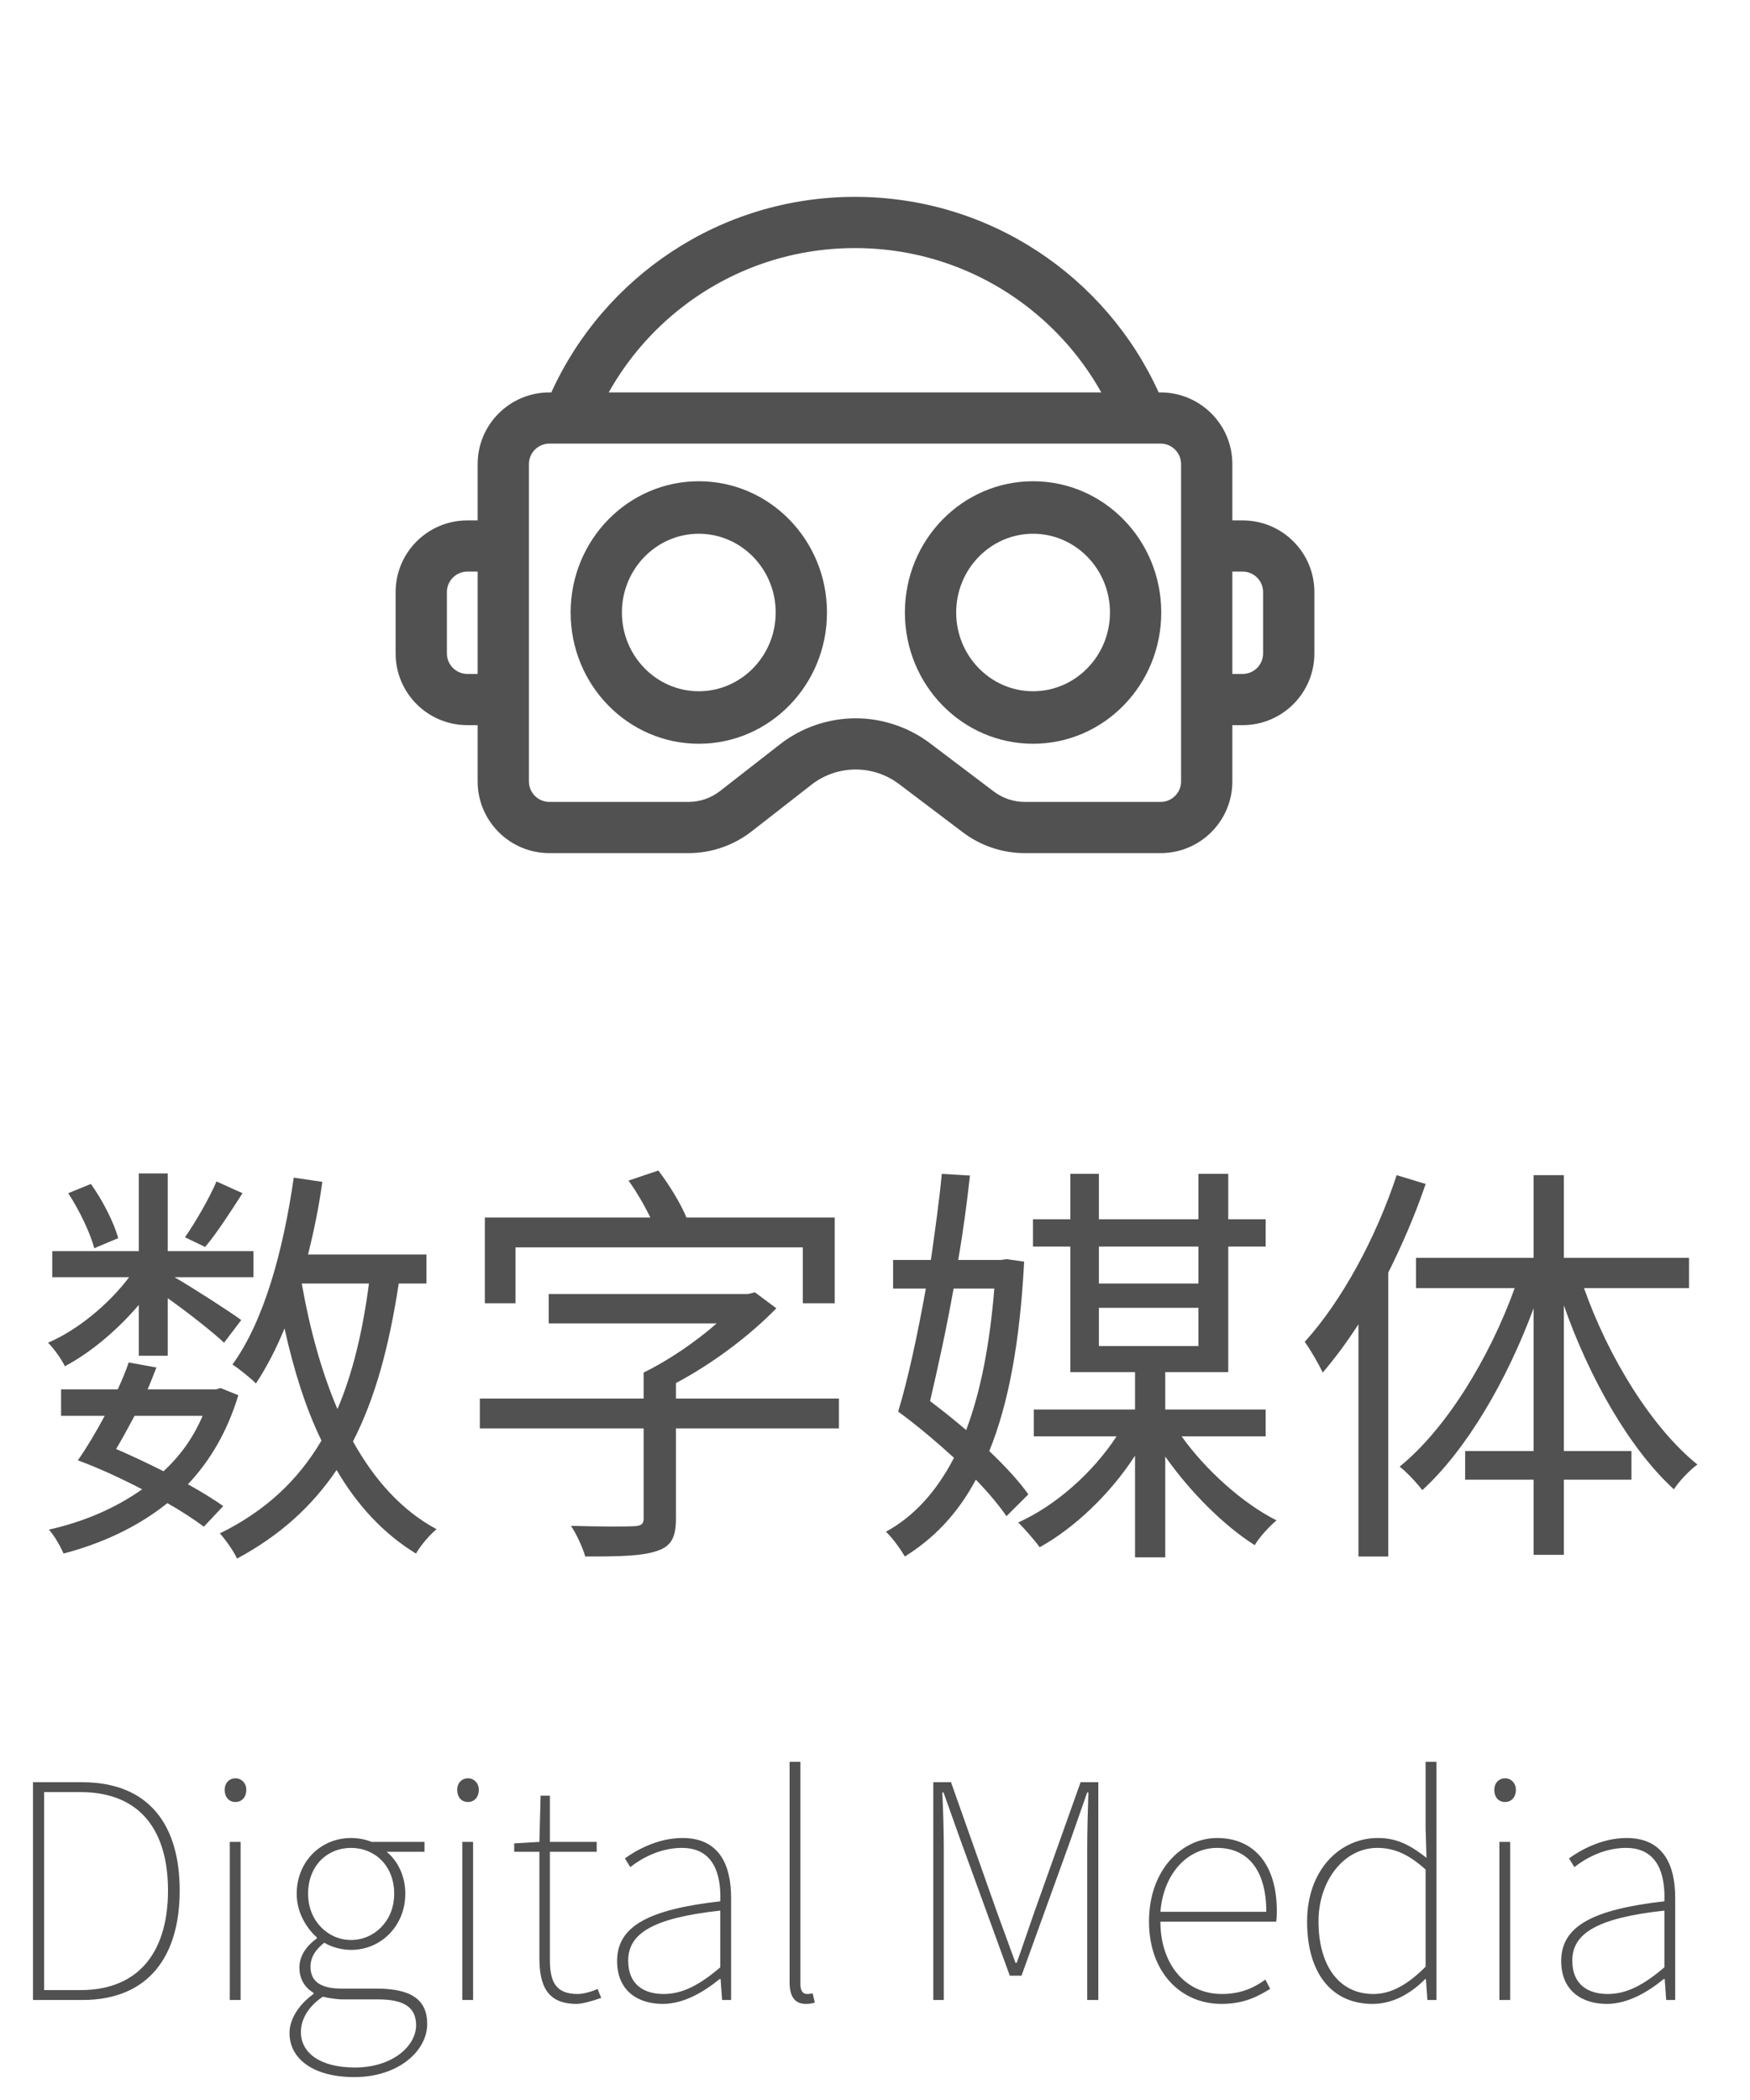
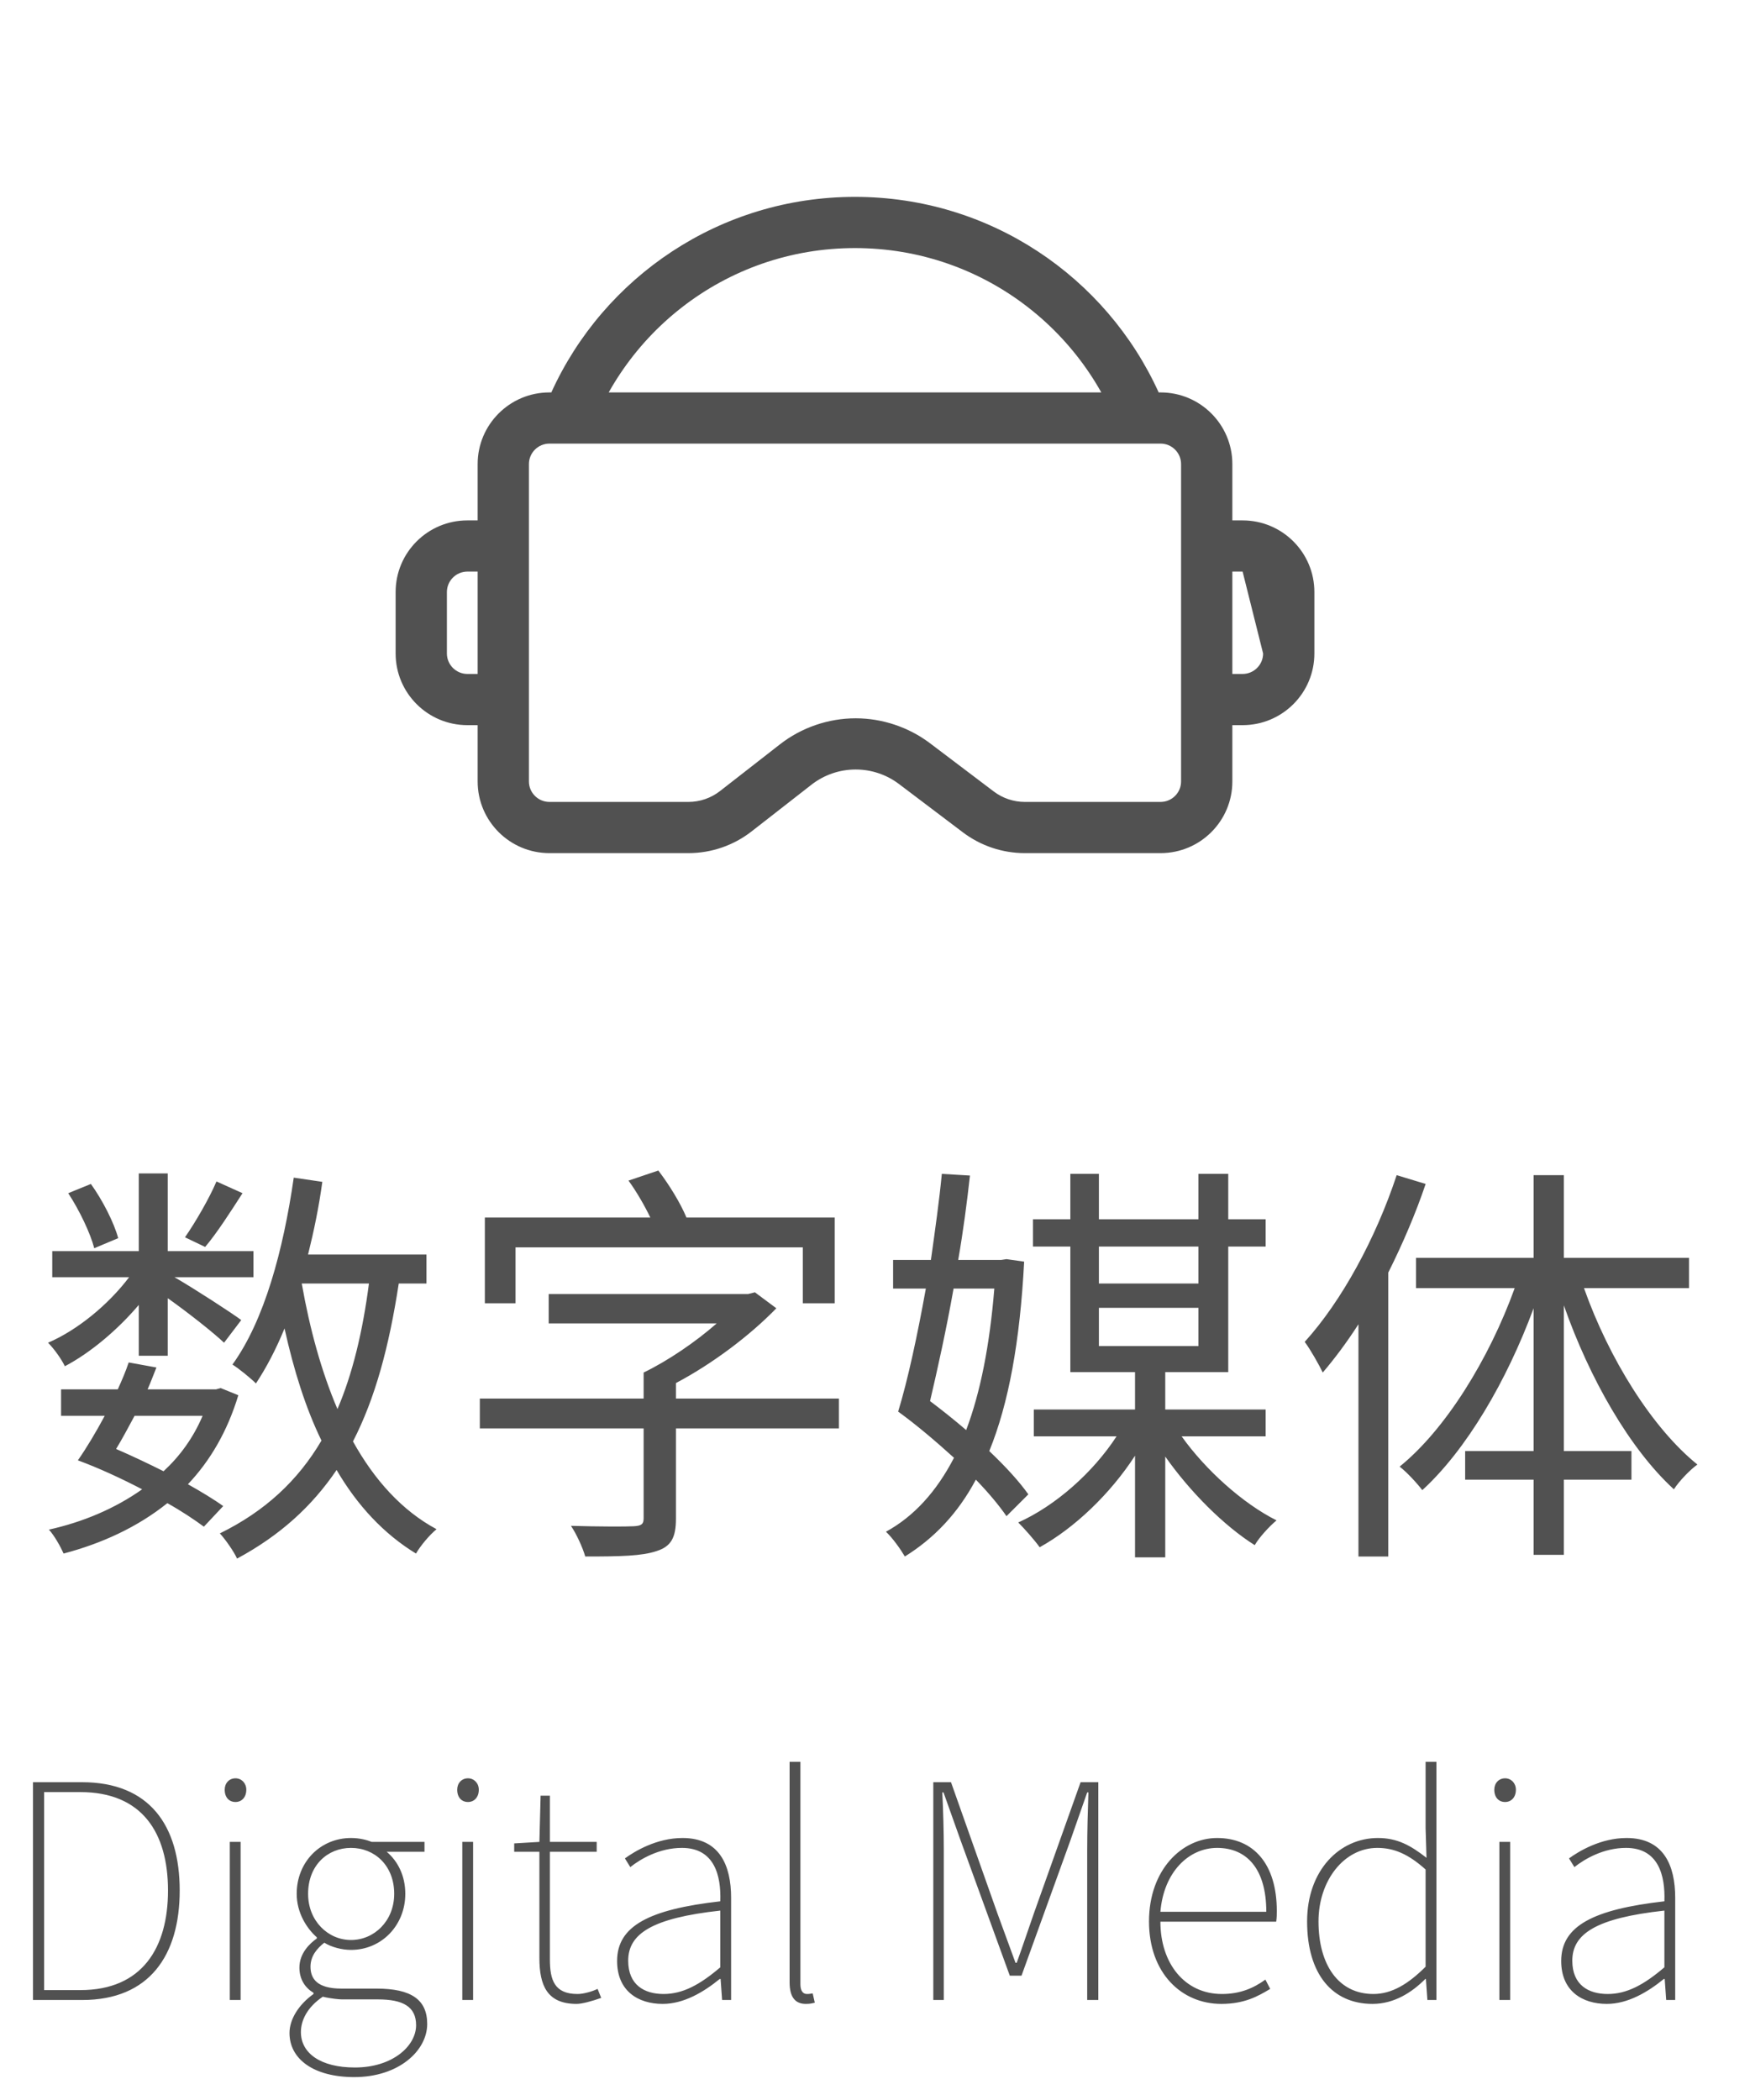
<svg xmlns="http://www.w3.org/2000/svg" width="70px" height="84px" viewBox="0 0 70 84" version="1.1">
  <title>icon-shumei</title>
  <g id="关于我们" stroke="none" stroke-width="1" fill="none" fill-rule="evenodd">
    <g id="桌面端-HD" transform="translate(-889, -3072)" fill="#515151" fill-rule="nonzero">
      <g id="icon-shumei" transform="translate(889, 3072)">
        <path d="M3.288,80 C5.976,80 7.188,78.212 7.188,75.62 C7.188,73.016 5.976,71.288 3.276,71.288 L1.32,71.288 L1.32,80 L3.288,80 Z M3.216,79.604 L1.764,79.604 L1.764,71.684 L3.216,71.684 C5.688,71.684 6.72,73.316 6.72,75.62 C6.72,77.912 5.688,79.604 3.216,79.604 Z M9.42,72.08 C9.66,72.08 9.852,71.9 9.852,71.588 C9.852,71.324 9.66,71.132 9.42,71.132 C9.168,71.132 8.988,71.324 8.988,71.588 C8.988,71.9 9.168,72.08 9.42,72.08 Z M9.624,80 L9.624,73.676 L9.192,73.676 L9.192,80 L9.624,80 Z M14.172,83.084 C15.948,83.084 17.088,82.028 17.088,80.96 C17.088,79.988 16.452,79.544 15.06,79.544 L13.656,79.544 C12.684,79.544 12.42,79.148 12.42,78.668 C12.42,78.236 12.684,77.936 12.972,77.708 C13.26,77.888 13.68,77.996 14.04,77.996 C15.264,77.996 16.212,77.012 16.212,75.752 C16.212,75.032 15.912,74.444 15.468,74.072 L16.98,74.072 L16.98,73.676 L14.868,73.676 C14.688,73.604 14.4,73.52 14.04,73.52 C12.828,73.52 11.868,74.468 11.868,75.752 C11.868,76.52 12.276,77.144 12.672,77.492 L12.672,77.54 C12.396,77.732 11.976,78.128 11.976,78.704 C11.976,79.184 12.216,79.52 12.54,79.712 L12.54,79.76 C11.952,80.18 11.58,80.768 11.58,81.32 C11.58,82.376 12.564,83.084 14.172,83.084 Z M14.04,77.6 C13.128,77.6 12.324,76.844 12.324,75.752 C12.324,74.612 13.104,73.916 14.04,73.916 C14.988,73.916 15.768,74.624 15.768,75.752 C15.768,76.844 14.964,77.6 14.04,77.6 Z M14.196,82.7 C12.816,82.7 12.036,82.124 12.036,81.284 C12.036,80.816 12.288,80.288 12.912,79.868 C13.26,79.952 13.596,79.976 13.68,79.976 L15.12,79.976 C16.116,79.976 16.644,80.264 16.644,81.008 C16.644,81.836 15.708,82.7 14.196,82.7 Z M18.72,72.08 C18.96,72.08 19.152,71.9 19.152,71.588 C19.152,71.324 18.96,71.132 18.72,71.132 C18.468,71.132 18.288,71.324 18.288,71.588 C18.288,71.9 18.468,72.08 18.72,72.08 Z M18.924,80 L18.924,73.676 L18.492,73.676 L18.492,80 L18.924,80 Z M23.064,80.156 C23.28,80.156 23.676,80.048 24.048,79.916 L23.904,79.556 C23.676,79.664 23.34,79.76 23.1,79.76 C22.176,79.76 21.996,79.196 21.996,78.38 L21.996,74.072 L23.868,74.072 L23.868,73.676 L21.996,73.676 L21.996,71.828 L21.624,71.828 L21.576,73.676 L20.568,73.736 L20.568,74.072 L21.576,74.072 L21.576,78.32 C21.576,79.424 21.888,80.156 23.064,80.156 Z M26.508,80.156 C27.348,80.156 28.14,79.688 28.788,79.16 L28.824,79.16 L28.884,80 L29.244,80 L29.244,75.908 C29.244,74.624 28.788,73.52 27.3,73.52 C26.268,73.52 25.392,74.048 24.996,74.336 L25.212,74.684 C25.62,74.36 26.376,73.916 27.276,73.916 C28.584,73.916 28.848,75.032 28.812,76.052 C25.968,76.376 24.684,77.036 24.684,78.44 C24.684,79.64 25.524,80.156 26.508,80.156 Z M26.544,79.76 C25.776,79.76 25.128,79.4 25.128,78.428 C25.128,77.36 26.064,76.724 28.812,76.424 L28.812,78.692 C27.984,79.4 27.3,79.76 26.544,79.76 Z M32.232,80.156 C32.412,80.156 32.484,80.132 32.592,80.108 L32.508,79.736 C32.376,79.76 32.328,79.76 32.28,79.76 C32.112,79.76 32.016,79.628 32.016,79.364 L32.016,70.472 L31.584,70.472 L31.584,79.292 C31.584,79.904 31.824,80.156 32.232,80.156 Z M37.752,80 L37.752,73.976 C37.752,73.292 37.728,72.404 37.692,71.696 L37.74,71.696 L38.424,73.616 L40.392,79.028 L40.86,79.028 L42.816,73.616 L43.488,71.696 L43.536,71.696 C43.512,72.404 43.488,73.292 43.488,73.976 L43.488,80 L43.932,80 L43.932,71.288 L43.224,71.288 L41.352,76.544 C41.124,77.192 40.908,77.852 40.668,78.512 L40.62,78.512 C40.38,77.852 40.14,77.192 39.9,76.544 L38.04,71.288 L37.332,71.288 L37.332,80 L37.752,80 Z M48.852,80.156 C49.788,80.156 50.328,79.844 50.808,79.556 L50.616,79.184 C50.136,79.532 49.596,79.76 48.876,79.76 C47.388,79.76 46.416,78.536 46.416,76.868 L51.048,76.868 C51.072,76.7 51.072,76.568 51.072,76.436 C51.072,74.564 50.148,73.52 48.684,73.52 C47.28,73.52 45.96,74.792 45.96,76.856 C45.96,78.92 47.256,80.156 48.852,80.156 Z M50.652,76.472 L46.416,76.472 C46.548,74.876 47.556,73.916 48.684,73.916 C49.872,73.916 50.652,74.756 50.652,76.472 Z M54.9,80.156 C55.776,80.156 56.484,79.688 57.012,79.16 L57.036,79.16 L57.096,80 L57.456,80 L57.456,70.472 L57.024,70.472 L57.024,73.124 L57.06,74.312 C56.412,73.808 55.884,73.52 55.116,73.52 C53.58,73.52 52.284,74.816 52.284,76.856 C52.284,78.992 53.316,80.156 54.9,80.156 Z M54.936,79.76 C53.532,79.76 52.74,78.584 52.74,76.856 C52.74,75.224 53.76,73.916 55.092,73.916 C55.752,73.916 56.328,74.156 57.024,74.78 L57.024,78.668 C56.328,79.364 55.668,79.76 54.936,79.76 Z M60.204,72.08 C60.444,72.08 60.636,71.9 60.636,71.588 C60.636,71.324 60.444,71.132 60.204,71.132 C59.952,71.132 59.772,71.324 59.772,71.588 C59.772,71.9 59.952,72.08 60.204,72.08 Z M60.408,80 L60.408,73.676 L59.976,73.676 L59.976,80 L60.408,80 Z M64.272,80.156 C65.112,80.156 65.904,79.688 66.552,79.16 L66.588,79.16 L66.648,80 L67.008,80 L67.008,75.908 C67.008,74.624 66.552,73.52 65.064,73.52 C64.032,73.52 63.156,74.048 62.76,74.336 L62.976,74.684 C63.384,74.36 64.14,73.916 65.04,73.916 C66.348,73.916 66.612,75.032 66.576,76.052 C63.732,76.376 62.448,77.036 62.448,78.44 C62.448,79.64 63.288,80.156 64.272,80.156 Z M64.308,79.76 C63.54,79.76 62.892,79.4 62.892,78.428 C62.892,77.36 63.828,76.724 66.576,76.424 L66.576,78.692 C65.748,79.4 65.064,79.76 64.308,79.76 Z" id="DigitalMedia" />
        <g id="VR" transform="translate(13.2, 0)">
          <rect id="矩形" opacity="0" x="0" y="0" width="42" height="42" />
-           <path d="M36.504,20.816 L36.094,20.816 L36.094,18.563 C36.094,16.98 34.808,15.697 33.223,15.697 L33.147,15.697 C31.053,11.084 26.402,7.875 21,7.875 C15.598,7.875 10.947,11.084 8.853,15.697 L8.777,15.697 C7.192,15.697 5.906,16.98 5.906,18.563 L5.906,20.816 L5.496,20.816 C3.91,20.816 2.625,22.099 2.625,23.682 L2.625,26.139 C2.625,27.723 3.91,29.006 5.496,29.006 L5.906,29.006 L5.906,31.258 C5.906,32.842 7.192,34.125 8.777,34.125 L14.338,34.125 C15.253,34.125 16.142,33.819 16.863,33.257 L19.259,31.388 C19.764,30.994 20.386,30.78 21.027,30.78 C21.653,30.78 22.262,30.984 22.761,31.362 L25.316,33.294 C26.028,33.833 26.898,34.125 27.792,34.125 L33.223,34.125 C34.808,34.125 36.094,32.842 36.094,31.258 L36.094,29.006 L36.504,29.006 C38.09,29.006 39.375,27.723 39.375,26.139 L39.375,23.682 C39.375,22.099 38.09,20.816 36.504,20.816 Z M11.612,14.941 C12.286,13.933 13.118,13.039 14.076,12.294 C15.045,11.54 16.122,10.954 17.275,10.551 C18.468,10.134 19.722,9.923 21,9.923 C22.278,9.923 23.532,10.134 24.725,10.551 C25.878,10.954 26.955,11.54 27.924,12.294 C28.882,13.039 29.714,13.933 30.388,14.941 C30.553,15.187 30.707,15.439 30.852,15.697 L11.148,15.697 C11.293,15.439 11.447,15.187 11.612,14.941 L11.612,14.941 Z M5.496,26.958 C5.044,26.958 4.676,26.591 4.676,26.139 L4.676,23.682 C4.676,23.231 5.044,22.863 5.496,22.863 L5.906,22.863 L5.906,26.958 L5.496,26.958 Z M34.043,31.258 C34.043,31.71 33.675,32.077 33.223,32.077 L27.792,32.077 C27.348,32.077 26.908,31.93 26.554,31.662 L23.999,29.729 C23.149,29.087 22.093,28.732 21.027,28.732 C19.934,28.732 18.858,29.102 17.997,29.774 L15.6,31.643 C15.241,31.923 14.793,32.077 14.338,32.077 L8.777,32.077 C8.325,32.077 7.957,31.71 7.957,31.258 L7.957,18.563 C7.957,18.112 8.325,17.744 8.777,17.744 L33.223,17.744 C33.675,17.744 34.043,18.112 34.043,18.563 L34.043,31.258 L34.043,31.258 Z M37.324,26.139 C37.324,26.591 36.956,26.958 36.504,26.958 L36.094,26.958 L36.094,22.863 L36.504,22.863 C36.956,22.863 37.324,23.231 37.324,23.682 L37.324,26.139 Z" id="形状" />
-           <path d="M14.752,19.25 C11.92,19.25 9.625,21.6 9.625,24.5 C9.625,27.4 11.92,29.75 14.752,29.75 C17.584,29.75 19.879,27.4 19.879,24.5 C19.879,21.6 17.584,19.25 14.752,19.25 Z M14.752,27.65 C13.056,27.65 11.676,26.237 11.676,24.5 C11.676,22.763 13.056,21.35 14.752,21.35 C16.448,21.35 17.828,22.763 17.828,24.5 C17.828,26.237 16.448,27.65 14.752,27.65 Z M28.123,19.25 C25.291,19.25 22.996,21.6 22.996,24.5 C22.996,27.4 25.291,29.75 28.123,29.75 C30.955,29.75 33.25,27.4 33.25,24.5 C33.25,21.6 30.955,19.25 28.123,19.25 Z M28.123,27.65 C26.427,27.65 25.047,26.237 25.047,24.5 C25.047,22.763 26.427,21.35 28.123,21.35 C29.819,21.35 31.199,22.763 31.199,24.5 C31.199,26.237 29.819,27.65 28.123,27.65 Z" id="形状" />
+           <path d="M36.504,20.816 L36.094,20.816 L36.094,18.563 C36.094,16.98 34.808,15.697 33.223,15.697 L33.147,15.697 C31.053,11.084 26.402,7.875 21,7.875 C15.598,7.875 10.947,11.084 8.853,15.697 L8.777,15.697 C7.192,15.697 5.906,16.98 5.906,18.563 L5.906,20.816 L5.496,20.816 C3.91,20.816 2.625,22.099 2.625,23.682 L2.625,26.139 C2.625,27.723 3.91,29.006 5.496,29.006 L5.906,29.006 L5.906,31.258 C5.906,32.842 7.192,34.125 8.777,34.125 L14.338,34.125 C15.253,34.125 16.142,33.819 16.863,33.257 L19.259,31.388 C19.764,30.994 20.386,30.78 21.027,30.78 C21.653,30.78 22.262,30.984 22.761,31.362 L25.316,33.294 C26.028,33.833 26.898,34.125 27.792,34.125 L33.223,34.125 C34.808,34.125 36.094,32.842 36.094,31.258 L36.094,29.006 L36.504,29.006 C38.09,29.006 39.375,27.723 39.375,26.139 L39.375,23.682 C39.375,22.099 38.09,20.816 36.504,20.816 Z M11.612,14.941 C12.286,13.933 13.118,13.039 14.076,12.294 C15.045,11.54 16.122,10.954 17.275,10.551 C18.468,10.134 19.722,9.923 21,9.923 C22.278,9.923 23.532,10.134 24.725,10.551 C25.878,10.954 26.955,11.54 27.924,12.294 C28.882,13.039 29.714,13.933 30.388,14.941 C30.553,15.187 30.707,15.439 30.852,15.697 L11.148,15.697 C11.293,15.439 11.447,15.187 11.612,14.941 L11.612,14.941 Z M5.496,26.958 C5.044,26.958 4.676,26.591 4.676,26.139 L4.676,23.682 C4.676,23.231 5.044,22.863 5.496,22.863 L5.906,22.863 L5.906,26.958 L5.496,26.958 Z M34.043,31.258 C34.043,31.71 33.675,32.077 33.223,32.077 L27.792,32.077 C27.348,32.077 26.908,31.93 26.554,31.662 L23.999,29.729 C23.149,29.087 22.093,28.732 21.027,28.732 C19.934,28.732 18.858,29.102 17.997,29.774 L15.6,31.643 C15.241,31.923 14.793,32.077 14.338,32.077 L8.777,32.077 C8.325,32.077 7.957,31.71 7.957,31.258 L7.957,18.563 C7.957,18.112 8.325,17.744 8.777,17.744 L33.223,17.744 C33.675,17.744 34.043,18.112 34.043,18.563 L34.043,31.258 L34.043,31.258 Z M37.324,26.139 C37.324,26.591 36.956,26.958 36.504,26.958 L36.094,26.958 L36.094,22.863 L36.504,22.863 L37.324,26.139 Z" id="形状" />
        </g>
        <path d="M2.594,54.65 C3.619,54.112 4.711,53.188 5.551,52.197 L5.551,54.23 L6.71,54.23 L6.71,51.928 C7.517,52.499 8.558,53.322 8.962,53.709 L9.65,52.802 C9.264,52.516 7.819,51.575 6.979,51.088 L10.138,51.088 L10.138,50.046 L6.71,50.046 L6.71,46.938 L5.551,46.938 L5.551,50.046 L2.09,50.046 L2.09,51.088 L5.165,51.088 C4.342,52.18 3.098,53.205 1.922,53.709 C2.158,53.944 2.46,54.364 2.594,54.65 Z M9.482,62.344 C11.196,61.42 12.473,60.261 13.464,58.799 C14.287,60.21 15.346,61.353 16.639,62.142 C16.824,61.823 17.177,61.403 17.462,61.168 C16.085,60.429 14.976,59.202 14.119,57.657 C15.01,55.926 15.564,53.86 15.95,51.34 L17.059,51.34 L17.059,50.181 L12.322,50.181 C12.557,49.24 12.758,48.266 12.893,47.274 L11.75,47.106 C11.33,50.013 10.574,52.818 9.298,54.582 C9.566,54.75 10.037,55.137 10.238,55.338 C10.658,54.7 11.045,53.961 11.381,53.138 C11.75,54.801 12.221,56.313 12.859,57.623 C11.918,59.219 10.608,60.446 8.794,61.336 C9.012,61.571 9.365,62.075 9.482,62.344 Z M8.206,49.878 C8.676,49.324 9.214,48.484 9.701,47.728 L8.659,47.258 C8.374,47.93 7.819,48.887 7.399,49.492 L8.206,49.878 Z M3.77,49.929 L4.728,49.526 C4.56,48.904 4.106,48.014 3.636,47.358 L2.729,47.728 C3.182,48.417 3.619,49.341 3.77,49.929 Z M13.498,56.363 C12.859,54.868 12.389,53.154 12.07,51.34 L14.758,51.34 C14.506,53.272 14.102,54.952 13.498,56.363 Z M2.544,62.142 C4.073,61.739 5.501,61.084 6.694,60.126 C7.265,60.446 7.769,60.782 8.155,61.067 L8.928,60.244 C8.558,59.975 8.054,59.673 7.517,59.37 C8.407,58.43 9.096,57.254 9.533,55.809 L8.827,55.523 L8.642,55.574 L5.904,55.574 C6.038,55.271 6.139,54.986 6.257,54.7 L5.148,54.498 C5.03,54.851 4.879,55.204 4.711,55.574 L2.443,55.574 L2.443,56.632 L4.19,56.632 C3.838,57.287 3.468,57.909 3.115,58.413 C3.938,58.715 4.846,59.135 5.686,59.572 C4.594,60.345 3.317,60.882 1.956,61.185 C2.174,61.42 2.426,61.874 2.544,62.142 Z M6.542,58.85 C5.938,58.547 5.266,58.228 4.644,57.959 C4.879,57.573 5.131,57.102 5.383,56.632 L8.105,56.632 C7.735,57.506 7.198,58.245 6.542,58.85 Z M20.621,52.13 L20.621,49.895 L32.112,49.895 L32.112,52.13 L33.389,52.13 L33.389,48.702 L27.458,48.702 C27.223,48.131 26.77,47.392 26.333,46.821 L25.14,47.224 C25.459,47.661 25.778,48.215 26.014,48.702 L19.394,48.702 L19.394,52.13 L20.621,52.13 Z M23.41,62.26 C24.804,62.26 25.678,62.243 26.266,62.042 C26.854,61.857 27.038,61.487 27.038,60.748 L27.038,57.136 L33.557,57.136 L33.557,55.943 L27.038,55.943 L27.038,55.322 C28.5,54.549 29.995,53.423 31.054,52.331 L30.197,51.693 L29.928,51.76 L21.948,51.76 L21.948,52.936 L28.668,52.936 C27.828,53.675 26.719,54.431 25.745,54.902 L25.745,55.943 L19.193,55.943 L19.193,57.136 L25.745,57.136 L25.745,60.731 C25.745,60.966 25.661,61.034 25.342,61.05 C25.056,61.067 23.981,61.067 22.838,61.034 C23.057,61.353 23.309,61.907 23.41,62.26 Z M36.194,62.26 C37.354,61.538 38.311,60.546 39.034,59.186 C39.538,59.706 39.958,60.21 40.26,60.647 L41.134,59.774 C40.764,59.253 40.226,58.665 39.571,58.043 C40.344,56.145 40.798,53.675 40.966,50.466 L40.26,50.366 L40.042,50.399 L38.328,50.399 C38.53,49.24 38.681,48.081 38.798,47.022 L37.673,46.955 C37.572,48.014 37.404,49.206 37.236,50.399 L35.724,50.399 L35.724,51.542 L37.034,51.542 C36.698,53.406 36.312,55.204 35.926,56.464 C36.648,56.985 37.438,57.657 38.16,58.312 C37.454,59.673 36.547,60.664 35.438,61.269 C35.707,61.521 36.026,61.974 36.194,62.26 Z M46.61,62.294 L46.61,58.262 C47.602,59.673 48.962,61.034 50.189,61.806 C50.374,61.487 50.777,61.05 51.062,60.815 C49.718,60.143 48.223,58.799 47.266,57.455 L50.626,57.455 L50.626,56.38 L46.61,56.38 L46.61,54.885 L49.13,54.885 L49.13,49.862 L50.626,49.862 L50.626,48.77 L49.13,48.77 L49.13,46.955 L47.938,46.955 L47.938,48.77 L43.956,48.77 L43.956,46.955 L42.814,46.955 L42.814,48.77 L41.318,48.77 L41.318,49.862 L42.814,49.862 L42.814,54.885 L45.401,54.885 L45.401,56.38 L41.352,56.38 L41.352,57.455 L44.662,57.455 C43.721,58.9 42.226,60.227 40.73,60.899 C40.982,61.151 41.369,61.588 41.587,61.89 C42.982,61.118 44.41,59.757 45.401,58.228 L45.401,62.294 L46.61,62.294 Z M47.938,51.34 L43.956,51.34 L43.956,49.862 L47.938,49.862 L47.938,51.34 Z M38.647,57.203 C38.177,56.8 37.673,56.397 37.202,56.044 C37.505,54.75 37.858,53.154 38.143,51.542 L39.773,51.542 C39.588,53.81 39.218,55.691 38.647,57.203 Z M47.938,53.843 L43.956,53.843 L43.956,52.314 L47.938,52.314 L47.938,53.843 Z M55.531,62.26 L55.531,50.903 C56.102,49.761 56.623,48.551 57.026,47.358 L55.867,47.006 C55.027,49.542 53.666,52.046 52.188,53.675 C52.406,53.961 52.776,54.616 52.91,54.902 C53.398,54.33 53.885,53.675 54.338,52.97 L54.338,62.26 L55.531,62.26 Z M62.554,62.193 L62.554,59.186 L65.258,59.186 L65.258,58.043 L62.554,58.043 L62.554,52.214 C63.578,55.137 65.191,57.959 66.955,59.572 C67.174,59.236 67.594,58.799 67.896,58.581 C66.082,57.119 64.351,54.33 63.36,51.525 L67.56,51.525 L67.56,50.315 L62.554,50.315 L62.554,47.006 L61.344,47.006 L61.344,50.315 L56.64,50.315 L56.64,51.525 L60.588,51.525 C59.563,54.364 57.816,57.186 55.985,58.665 C56.27,58.883 56.674,59.32 56.892,59.606 C58.656,57.993 60.269,55.238 61.344,52.331 L61.344,58.043 L58.606,58.043 L58.606,59.186 L61.344,59.186 L61.344,62.193 L62.554,62.193 Z" id="数字媒体" />
      </g>
    </g>
  </g>
</svg>